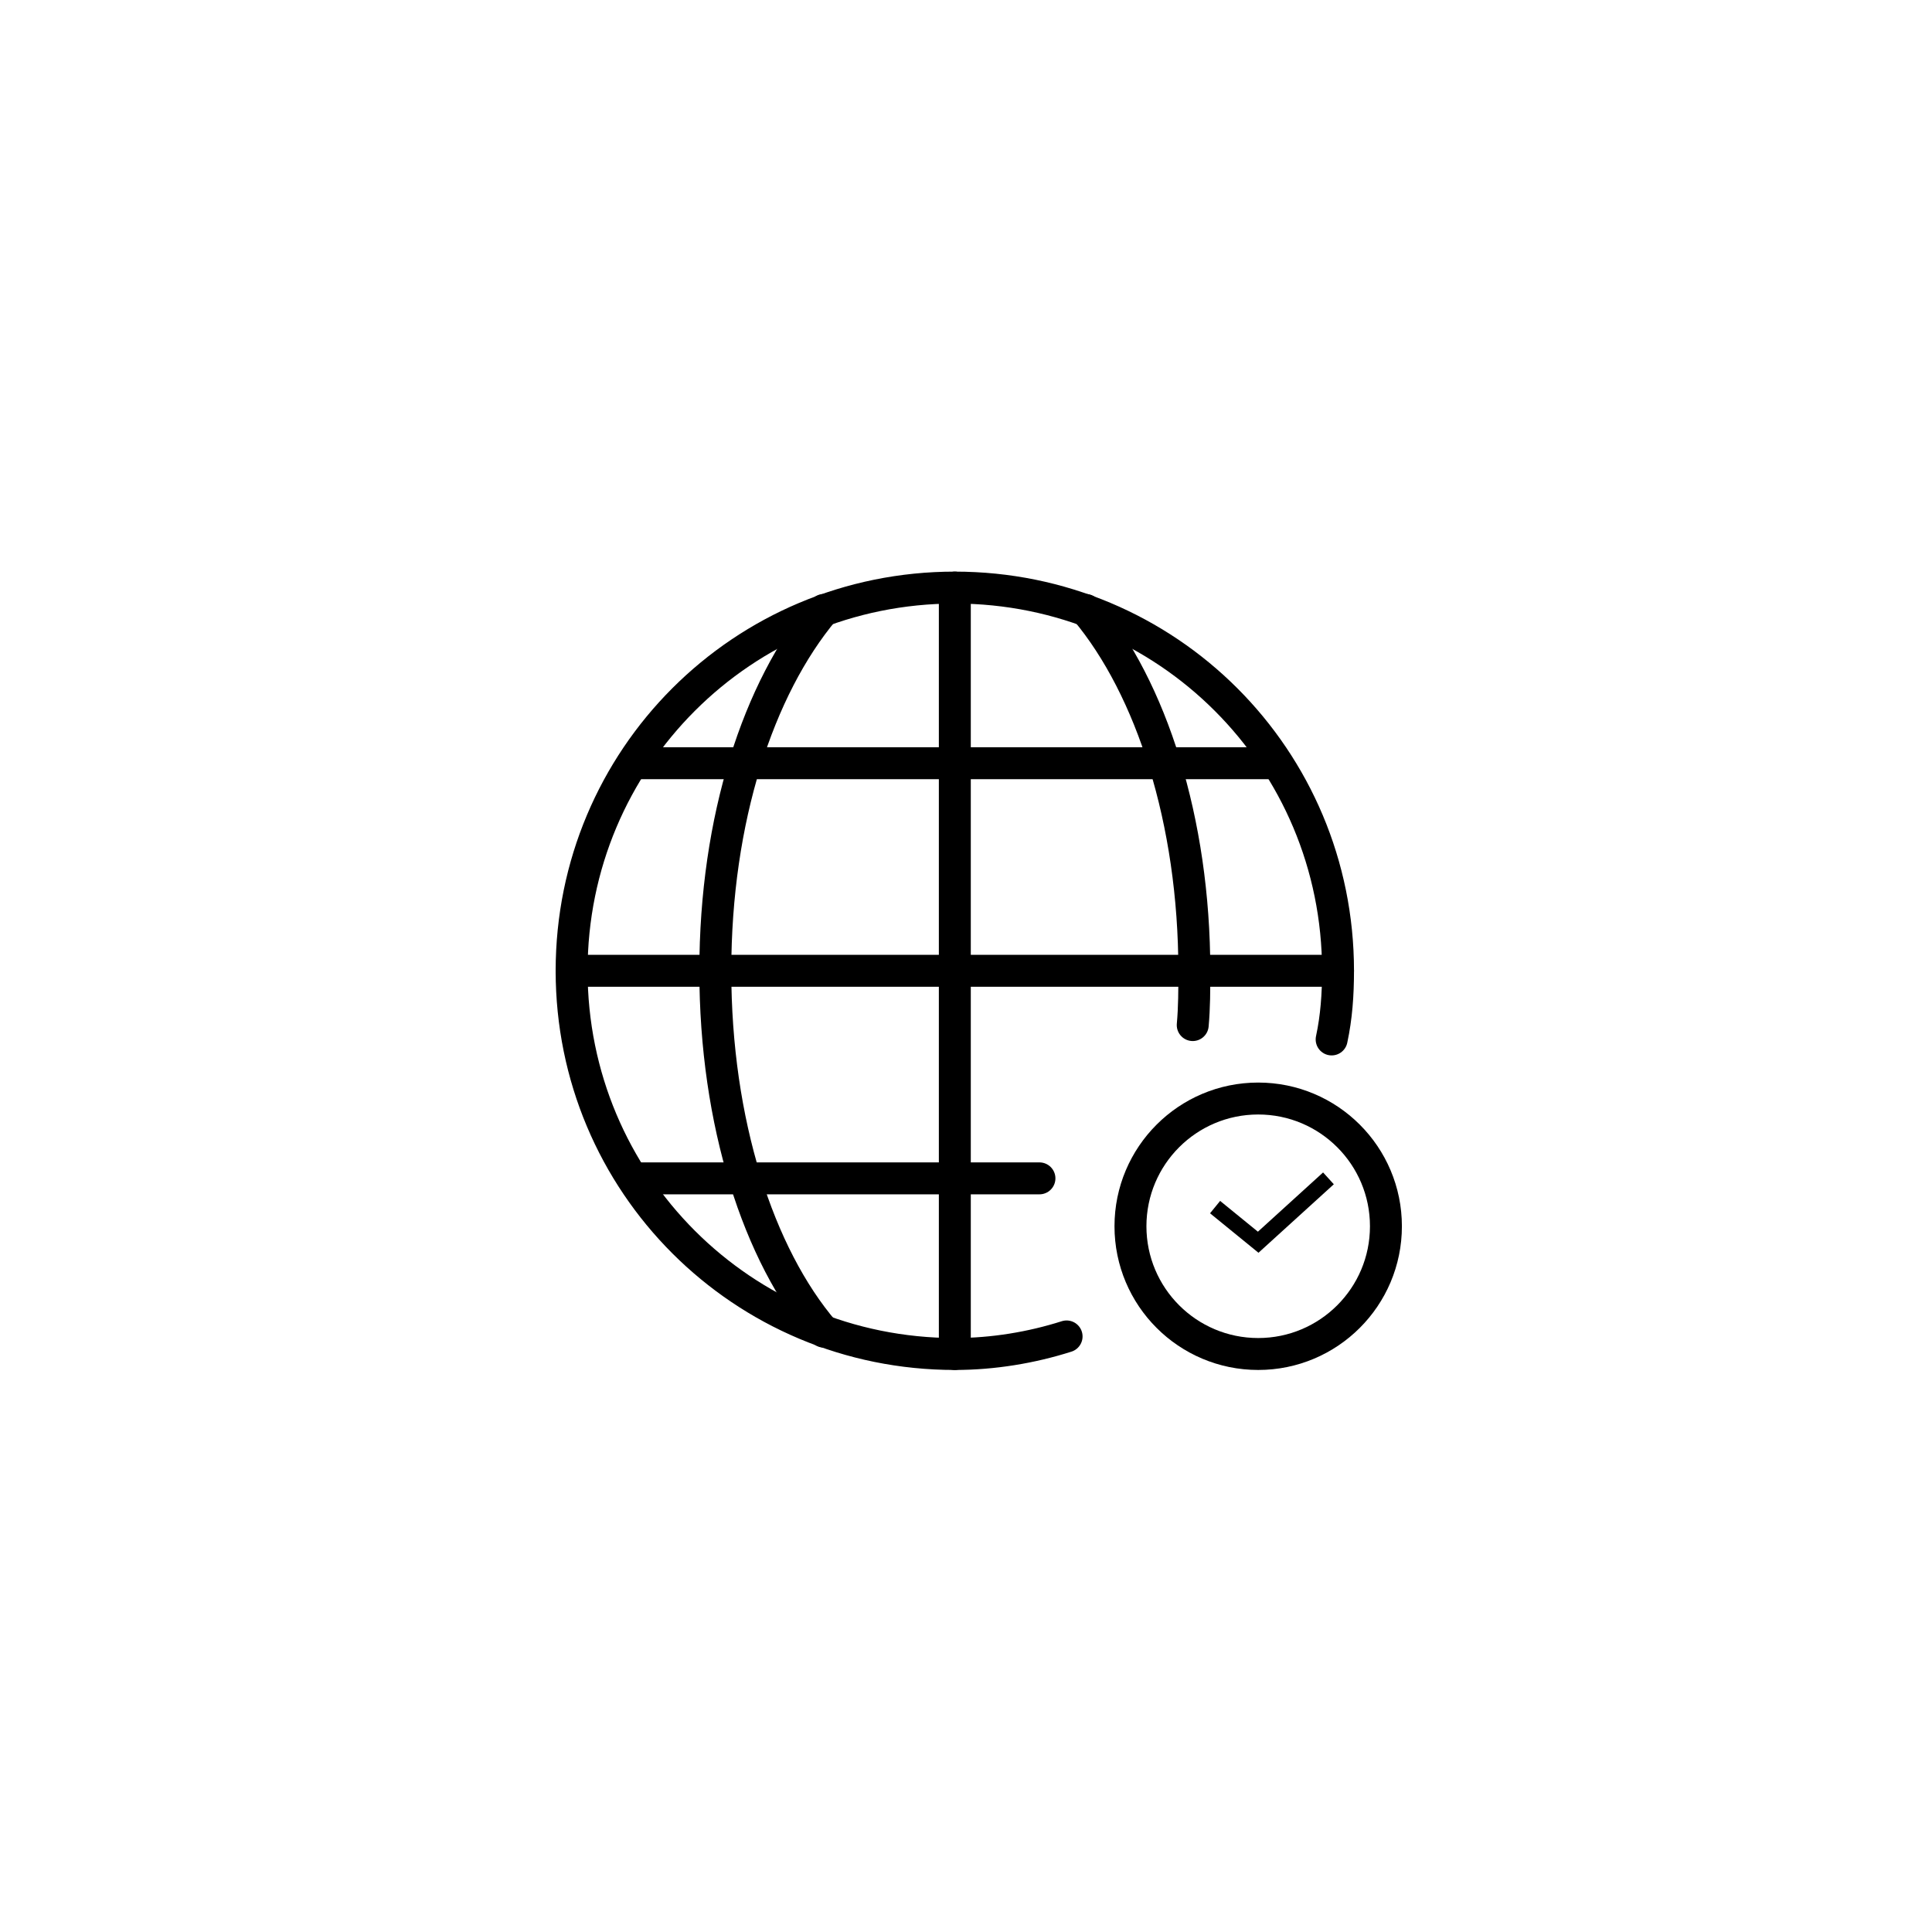
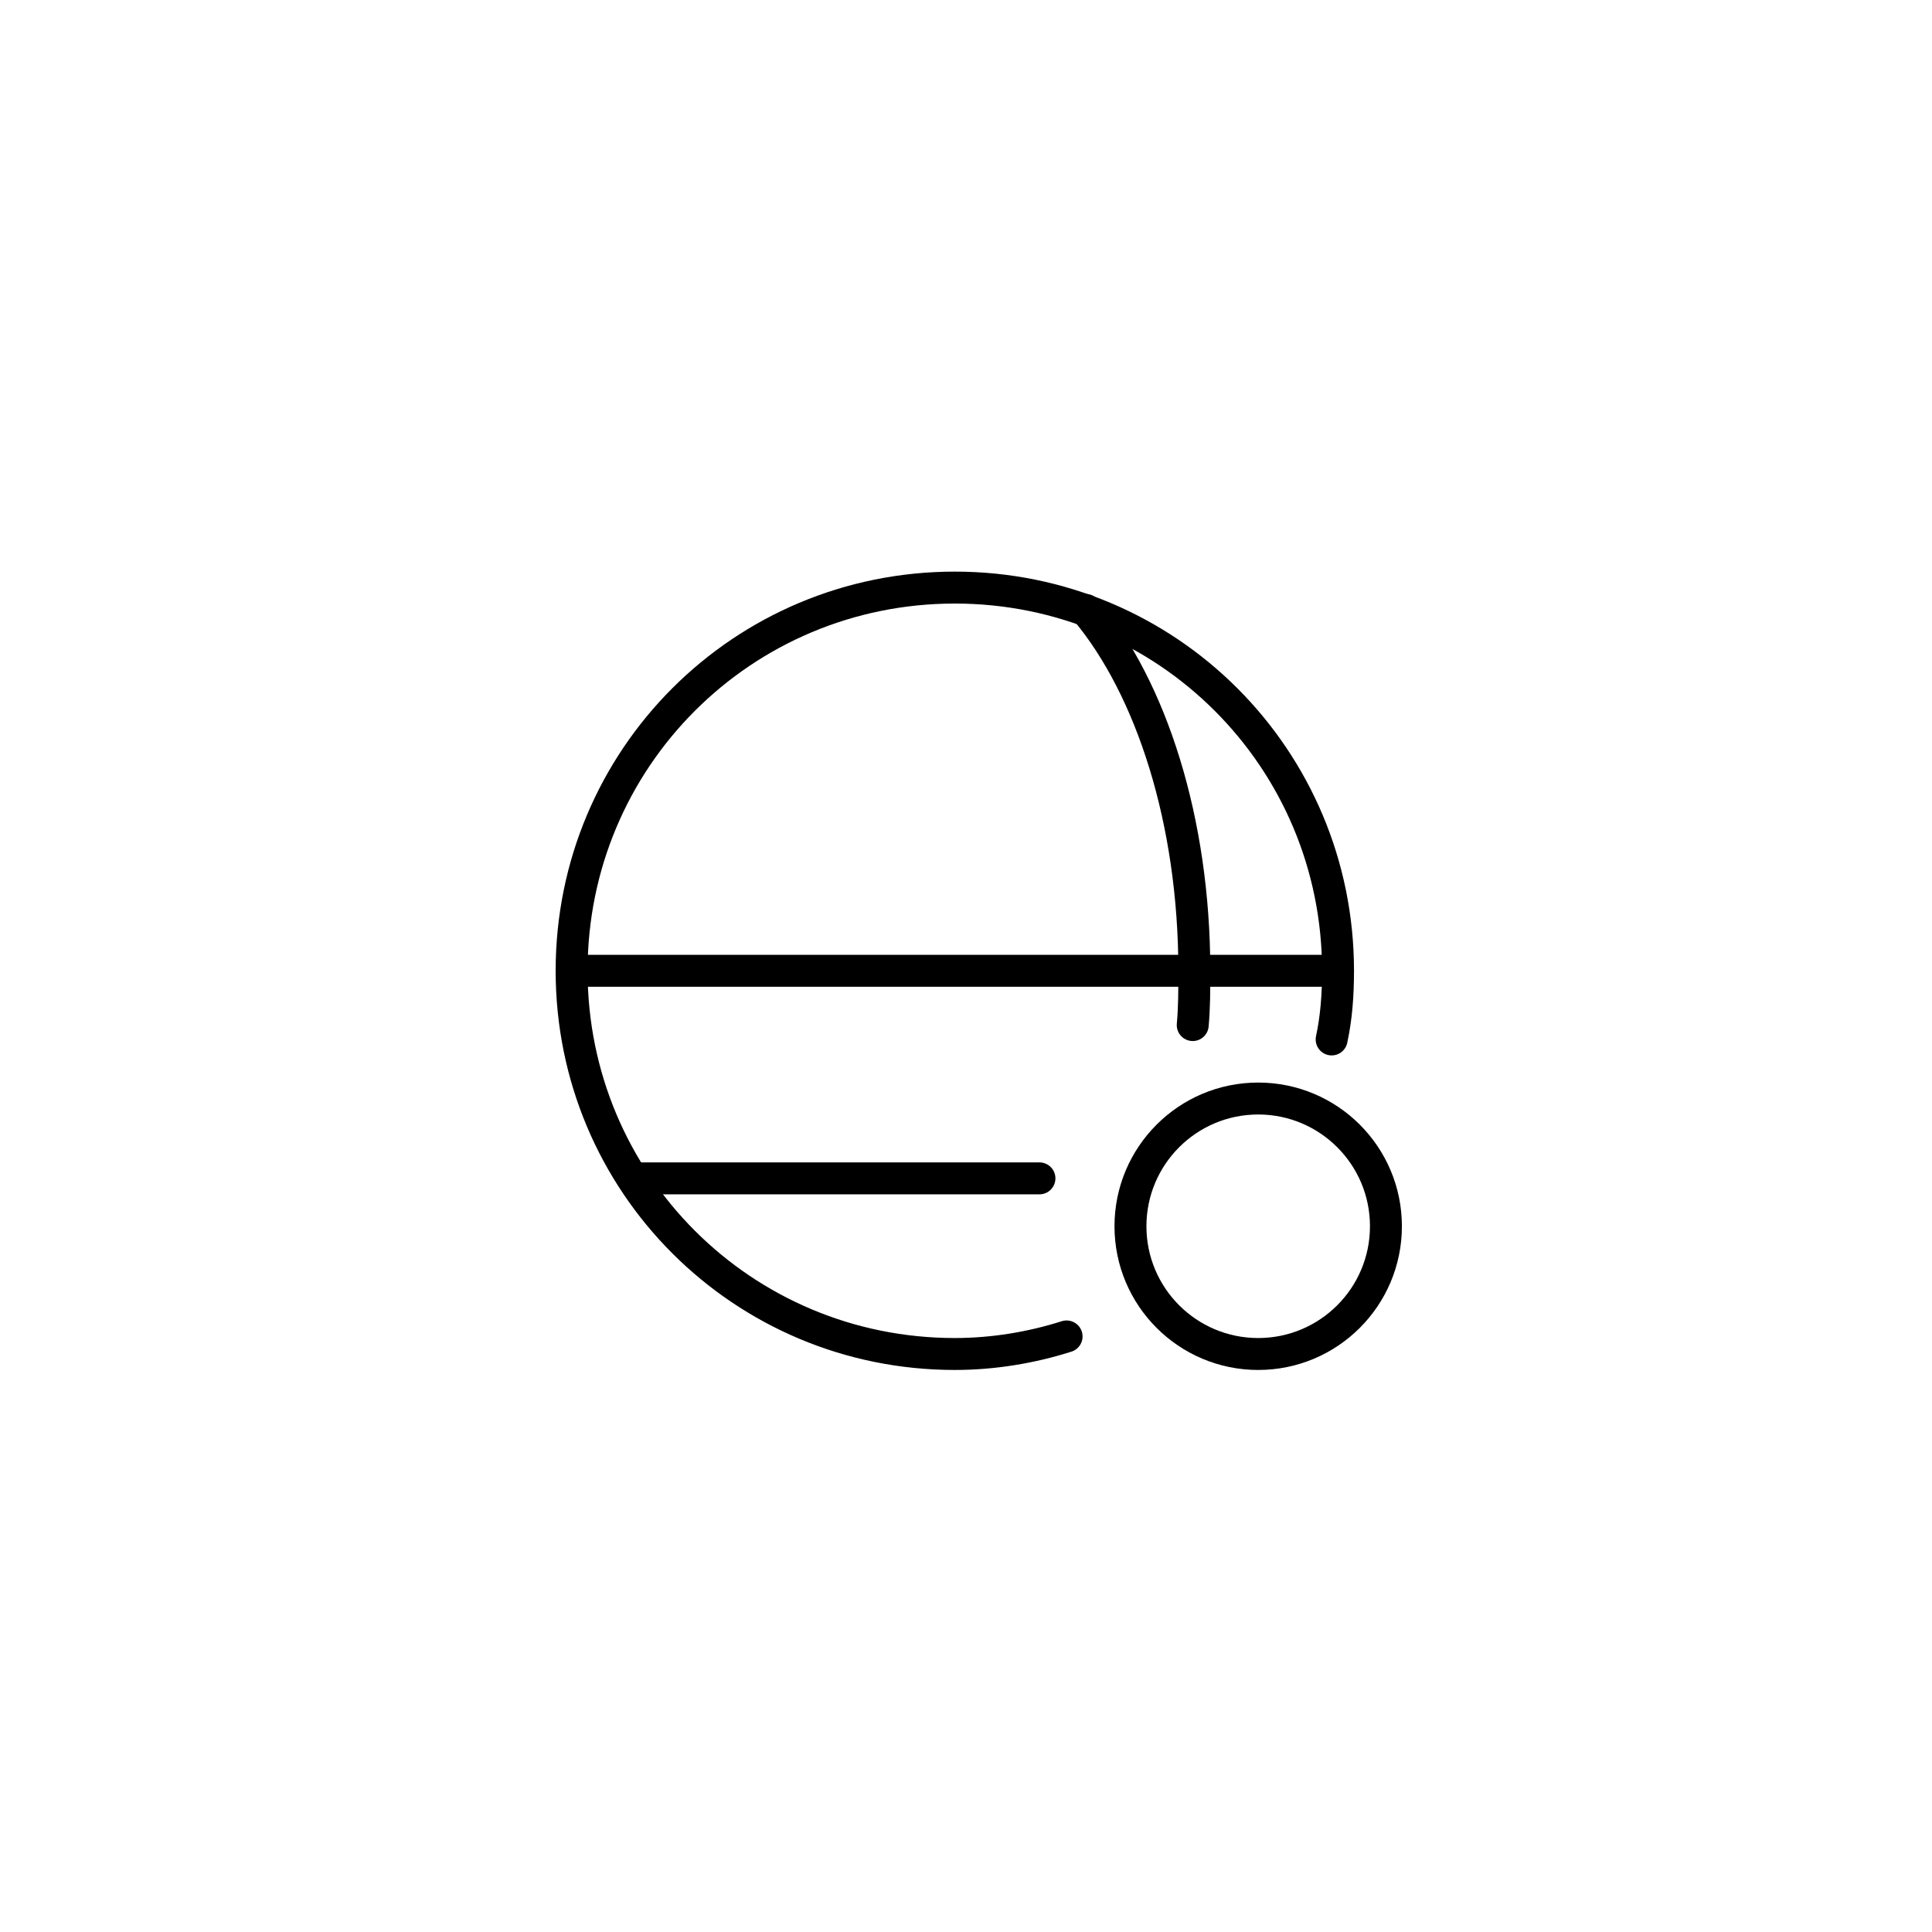
<svg xmlns="http://www.w3.org/2000/svg" version="1.1" id="レイヤー_1" x="0px" y="0px" viewBox="0 0 121 121" style="enable-background:new 0 0 121 121;" xml:space="preserve">
  <style type="text/css">
	.st0{fill:none;stroke:#000000;stroke-width:2;stroke-linecap:round;stroke-linejoin:round;stroke-miterlimit:10;}
	.st1{fill:none;stroke:#000000;stroke-miterlimit:10;}
</style>
  <path class="st0" d="M83.4,65.1c0.3-1.4,0.4-2.8,0.4-4.3c0-13.3-10.7-24-24-24s-24,10.7-24,24c0,13.3,10.7,24,24,24  c2.4,0,4.8-0.4,7-1.1" />
  <line class="st0" x1="35.8" y1="60.8" x2="83.8" y2="60.8" />
-   <line class="st0" x1="59.8" y1="36.8" x2="59.8" y2="84.8" />
-   <line class="st0" x1="39.8" y1="47.8" x2="79.8" y2="47.8" />
  <line class="st0" x1="39.8" y1="73.8" x2="65.1" y2="73.8" />
-   <path class="st0" d="M51.6,83.4c-4.1-4.8-6.8-13.1-6.8-22.6s2.7-17.7,6.8-22.6" />
  <g>
    <circle class="st0" cx="78.8" cy="76.8" r="8" />
-     <polyline class="st1" points="76.1,75.6 78.8,77.8 83.2,73.8  " />
  </g>
  <path class="st0" d="M74.7,64.2L74.7,64.2c0.1-1.1,0.1-2.2,0.1-3.4c0-9.4-2.7-17.7-6.8-22.6" />
</svg>